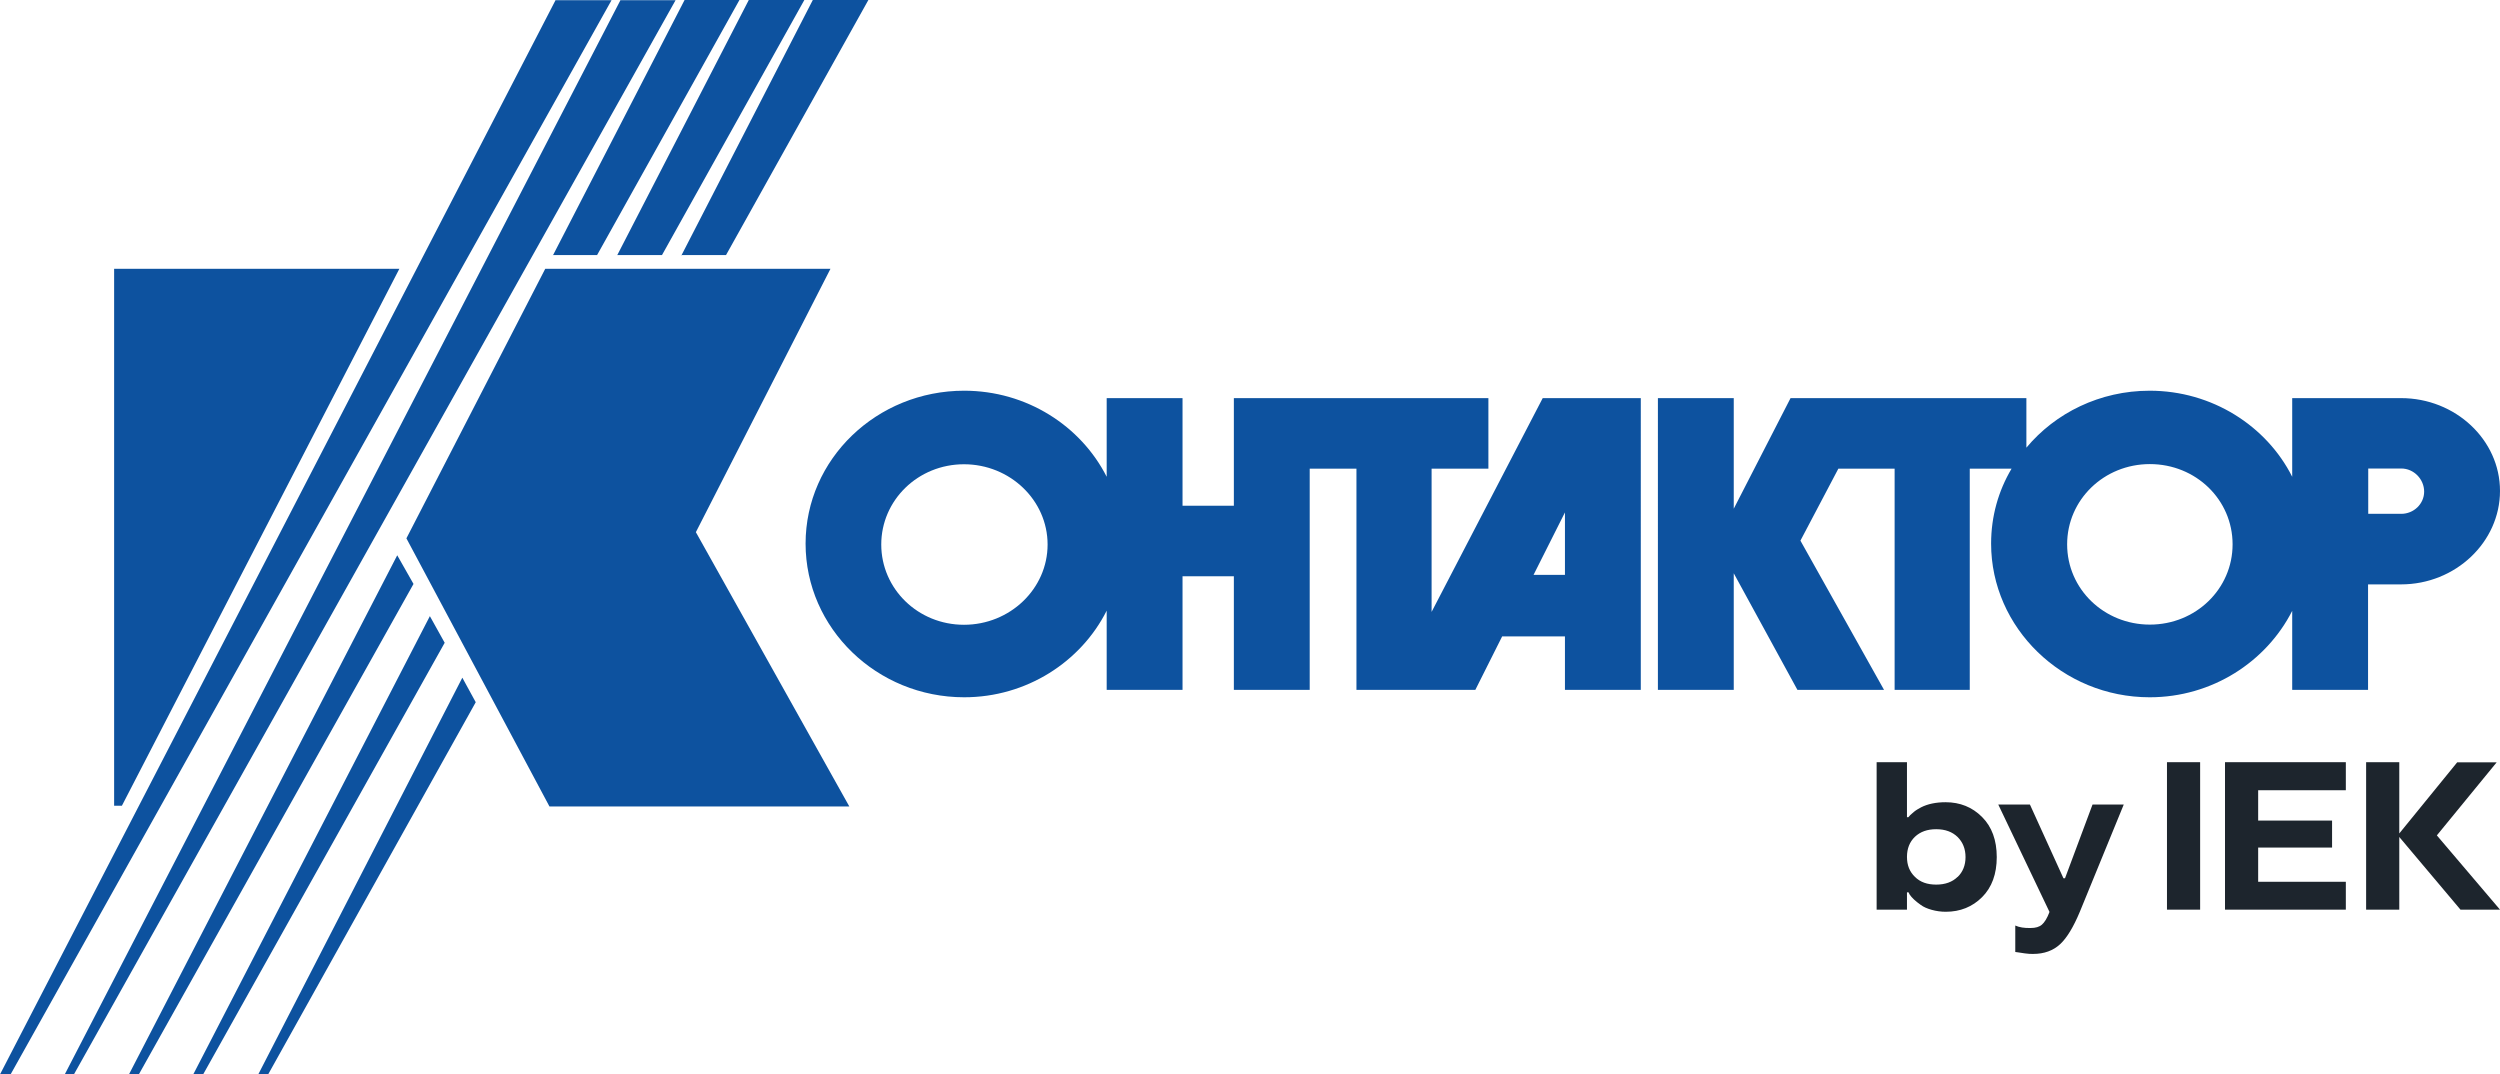
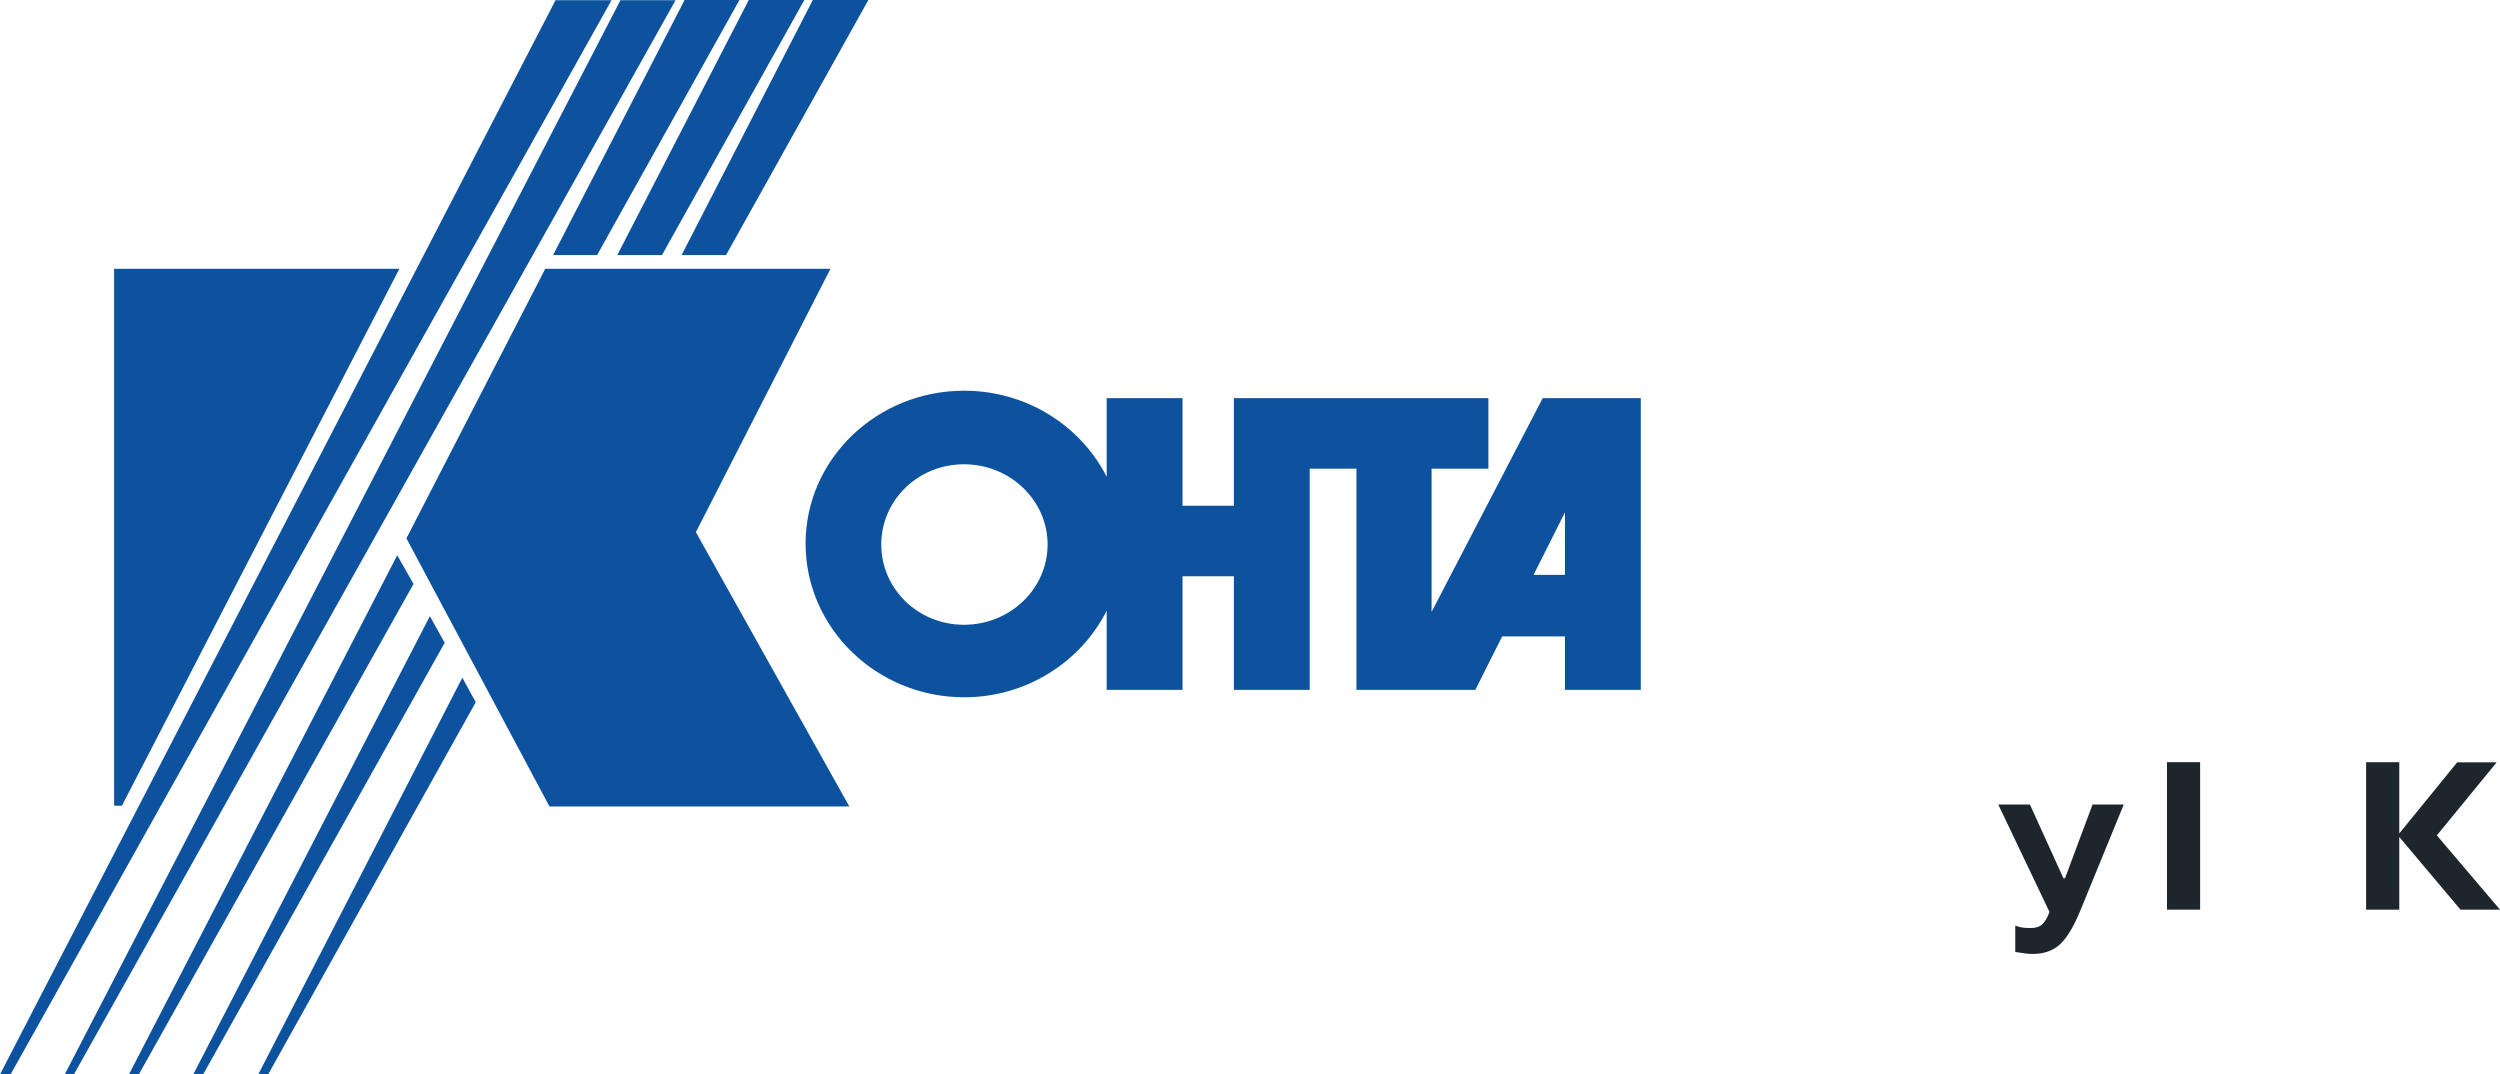
<svg xmlns="http://www.w3.org/2000/svg" id="_Слой_1" data-name="Слой 1" viewBox="0 0 141.73 60.91">
  <defs>
    <style>
      .cls-1 {
        fill: #0d529f;
        fill-rule: evenodd;
      }

      .cls-2 {
        fill: #1d252d;
      }
    </style>
  </defs>
  <g>
-     <path class="cls-1" d="M114.88,22.57v2.81c1.64-1.97,4.17-3.23,6.99-3.23,3.54,0,6.63,2,8.08,4.88v-4.46h6.17c3.08,0,5.61,2.36,5.61,5.26s-2.52,5.3-5.61,5.3h-1.87v5.98h-4.3v-4.48c-1.47,2.89-4.54,4.9-8.08,4.9-4.95,0-8.99-3.94-8.99-8.71,0-1.54,.41-2.99,1.16-4.25h-2.37v12.54h-4.26v-12.54h-3.19l-2.15,4.08,4.74,8.46h-4.91l-3.61-6.61v6.61h-4.3V22.57h4.3v6.27l3.22-6.27h13.38Zm19.38,6.56v-2.57h1.87c.72,0,1.3,.61,1.3,1.31s-.59,1.26-1.3,1.26h-1.87Zm-12.38-2.82c2.61,0,4.69,2.02,4.69,4.55s-2.09,4.55-4.69,4.55-4.69-2.02-4.69-4.55,2.09-4.55,4.69-4.55h0Z" />
    <path class="cls-1" d="M62.74,34.62v4.49h4.3v-6.44h2.91v6.44h4.3v-12.54h2.65v12.54h6.74l1.52-3.03h3.56v3.03h4.3V22.57h-5.56l-6.3,12.12v-8.12h3.22v-4h-14.43v6.1h-2.91v-6.1h-4.3v4.46c-1.46-2.88-4.53-4.88-8.08-4.88-4.95,0-8.99,3.87-8.99,8.67s4.04,8.71,8.99,8.71c3.54,0,6.62-2.01,8.08-4.91h0Zm25.98-2.03v-3.54l-1.78,3.54h1.78Zm-34.07-6.27c2.61,0,4.74,2.04,4.74,4.55s-2.13,4.55-4.74,4.55-4.69-2.04-4.69-4.55,2.08-4.55,4.69-4.55h0Z" />
    <path class="cls-1" d="M23.44,33.11L7.87,60.91h-.56l15.21-29.43,.92,1.62h0Zm7.91-18.64L38.81,0h3.11l-8.07,14.46h-2.51Zm.16-14.46h3.16L.6,60.91H0L31.5,0h0Zm3.68,0h3.11L4.19,60.91h-.52L35.18,0h0Zm-.2,14.46L42.45,0h3.15l-8.07,14.46h-2.55Zm-9.78,21.97l-13.7,24.48h-.56l13.42-25.99,.84,1.51h0Zm1.76,3.37l-11.78,21.12h-.56l11.58-22.51,.76,1.39h0Zm11.66-25.33L46.08,0h3.15l-8.07,14.46h-2.56Z" />
    <path class="cls-1" d="M6.47,15.24H22.64L6.91,45.68h-.44V15.24h0Zm24.44,0h16.17l-7.63,14.93,8.7,15.55H31.15l-8.11-15.2,7.87-15.28h0Z" />
  </g>
  <g>
-     <path class="cls-2" d="M112.37,46.32c.55,.55,.83,1.31,.83,2.27s-.28,1.72-.83,2.27-1.24,.83-2.06,.83c-.28,0-.55-.04-.8-.11-.25-.07-.46-.16-.62-.28-.3-.21-.51-.41-.63-.59l-.06-.12h-.09v.98h-1.72v-8.36h1.72v3.12h.08c.04-.06,.14-.16,.31-.3,.12-.1,.26-.18,.41-.26,.37-.19,.84-.29,1.39-.29,.82,0,1.51,.28,2.06,.83Zm-1.39,3.4c.3-.29,.45-.67,.45-1.13s-.15-.84-.45-1.14c-.3-.29-.7-.44-1.21-.44s-.9,.14-1.21,.43c-.3,.29-.45,.67-.45,1.14s.15,.84,.45,1.13c.3,.3,.7,.44,1.21,.44s.92-.15,1.21-.44Z" />
    <path class="cls-2" d="M113.29,45.61h1.79l1.9,4.18h.09l1.56-4.18h1.77l-2.49,6.08c-.36,.86-.73,1.48-1.12,1.84s-.9,.55-1.53,.55c-.12,0-.27,0-.46-.03-.16-.02-.29-.04-.4-.06l-.15-.02v-1.5c.22,.1,.51,.15,.87,.14,.28,0,.49-.06,.64-.19,.15-.13,.3-.37,.43-.72l-2.9-6.08Z" />
    <path class="cls-2" d="M122.85,51.57v-8.36h1.88v8.36h-1.88Z" />
-     <path class="cls-2" d="M132.99,51.57h-6.85v-8.36h6.85v1.59h-4.97v1.72h4.19v1.53h-4.19v1.94h4.97v1.59Z" />
    <path class="cls-2" d="M139.3,43.22h2.24l-3.39,4.14,3.58,4.21h-2.24l-3.47-4.12v4.12h-1.88v-8.36h1.88v4.04l3.29-4.04Z" />
  </g>
</svg>